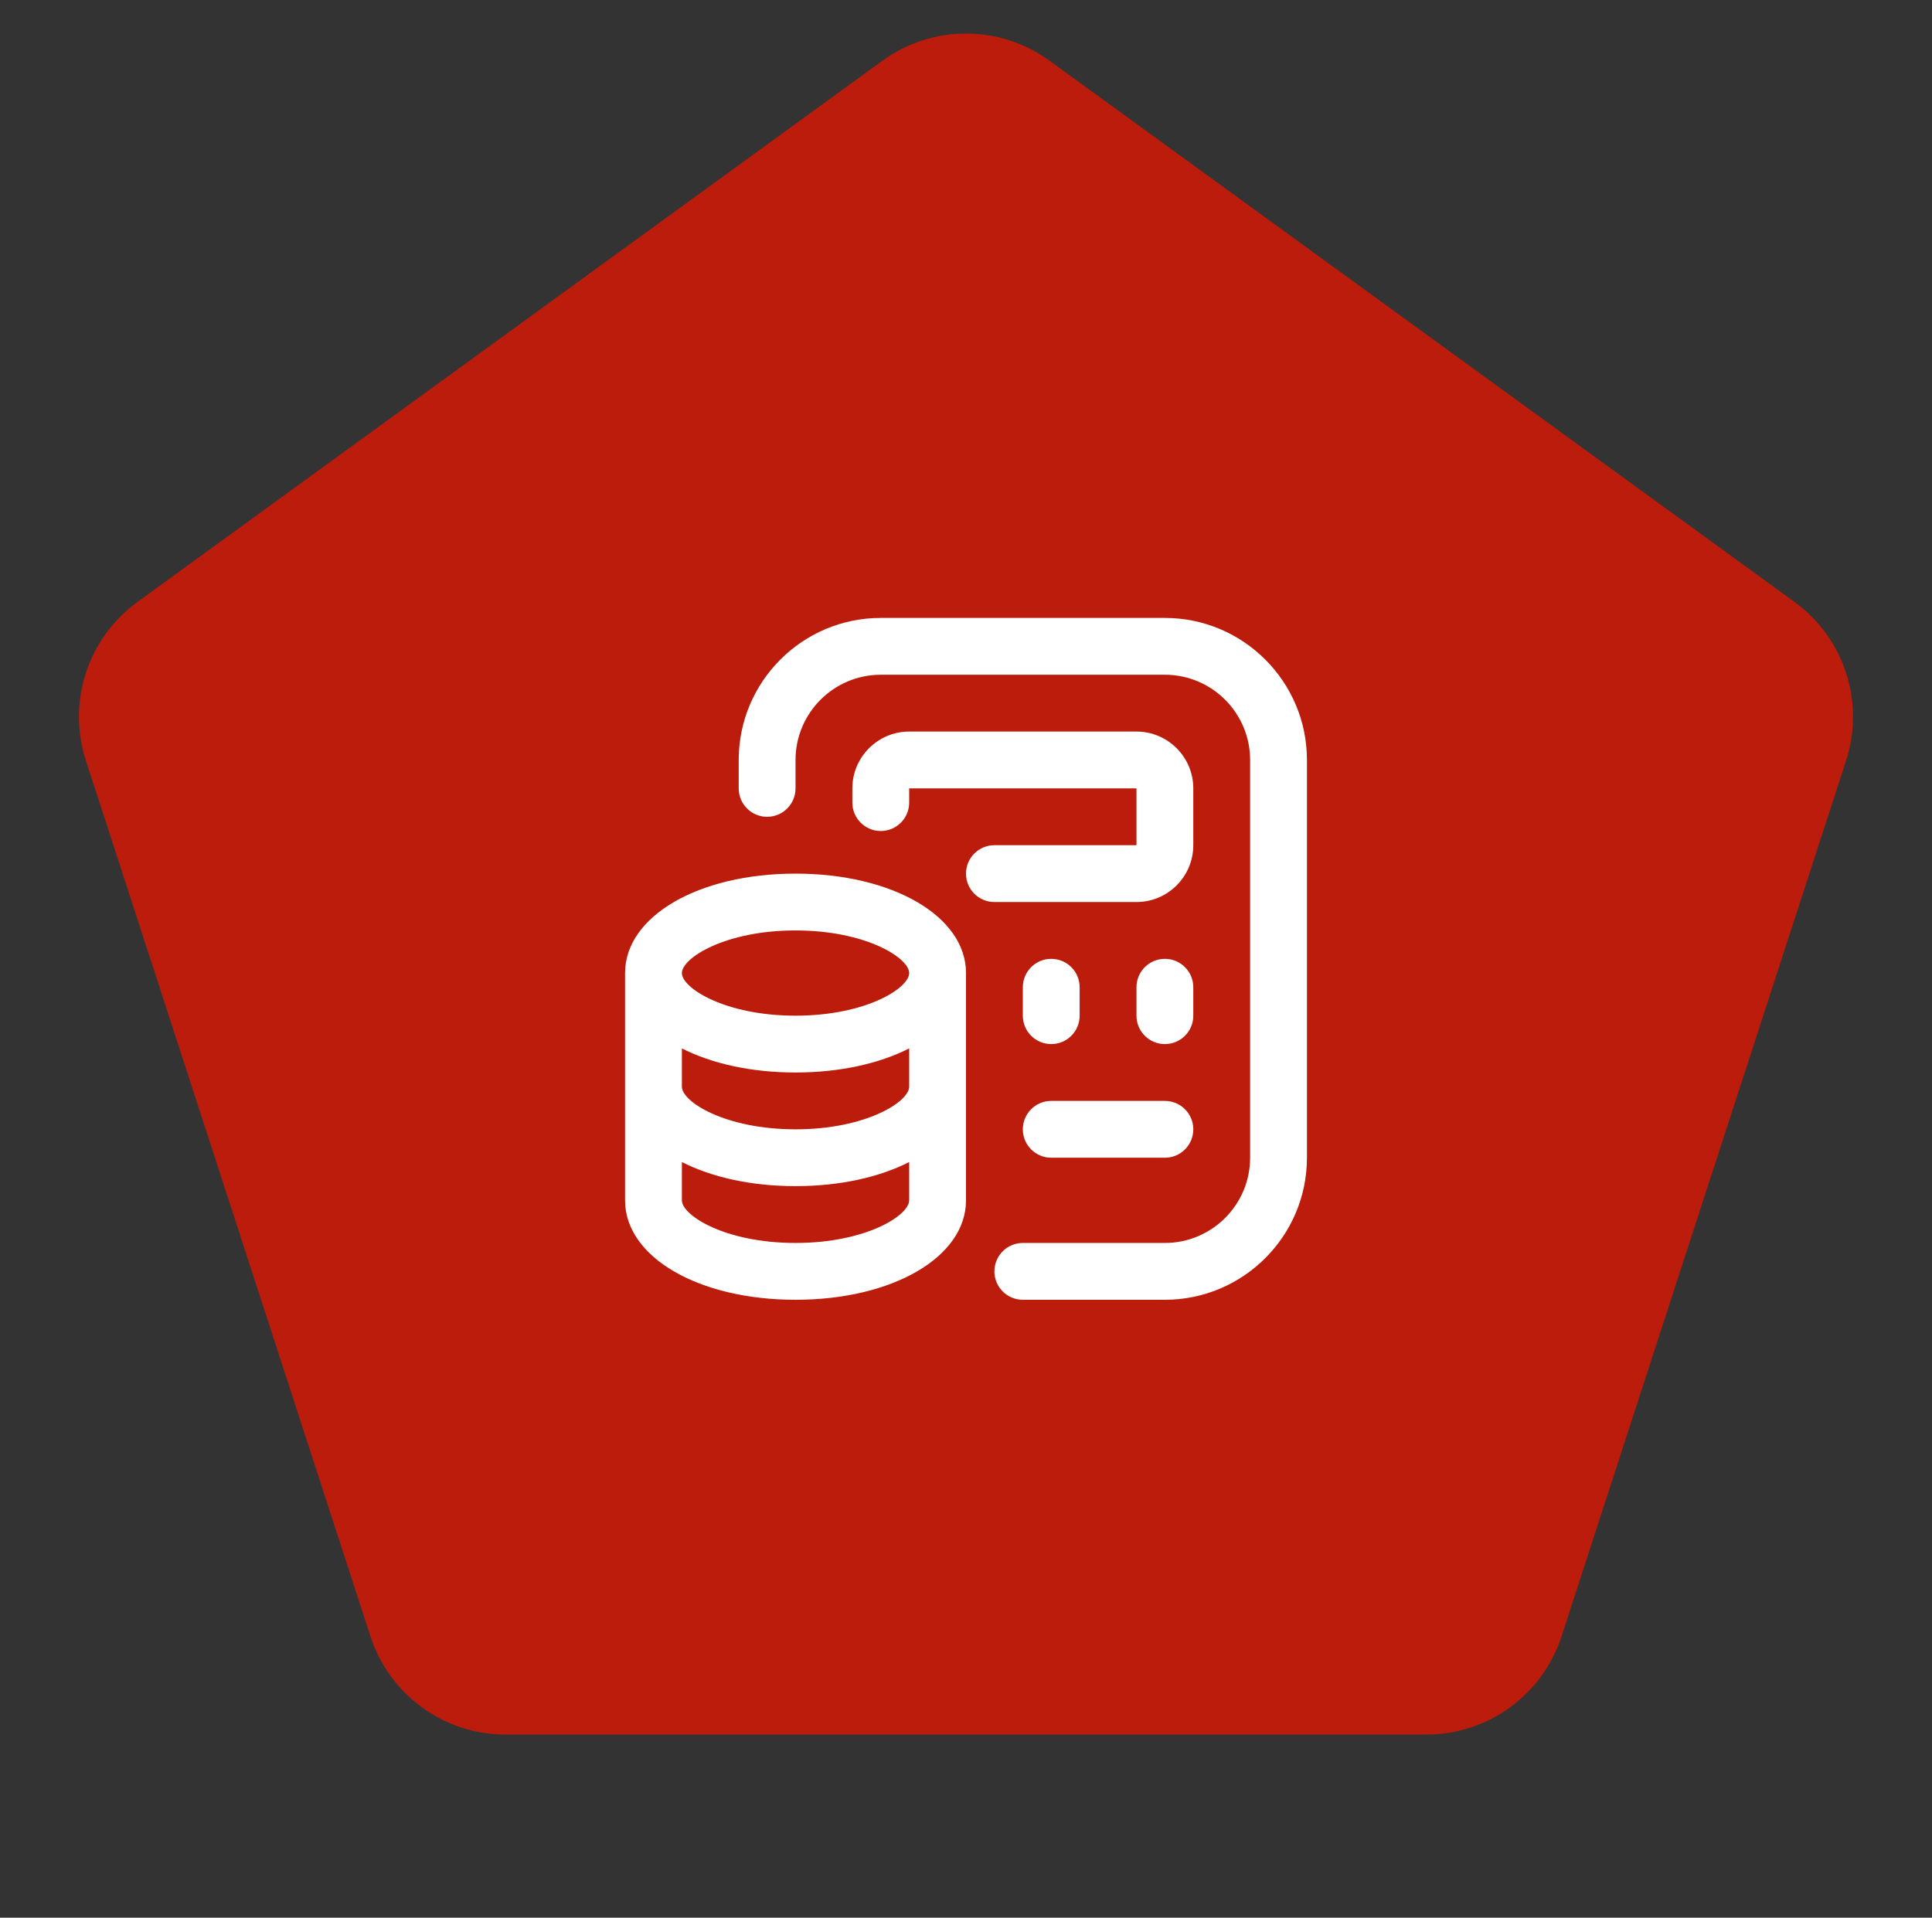
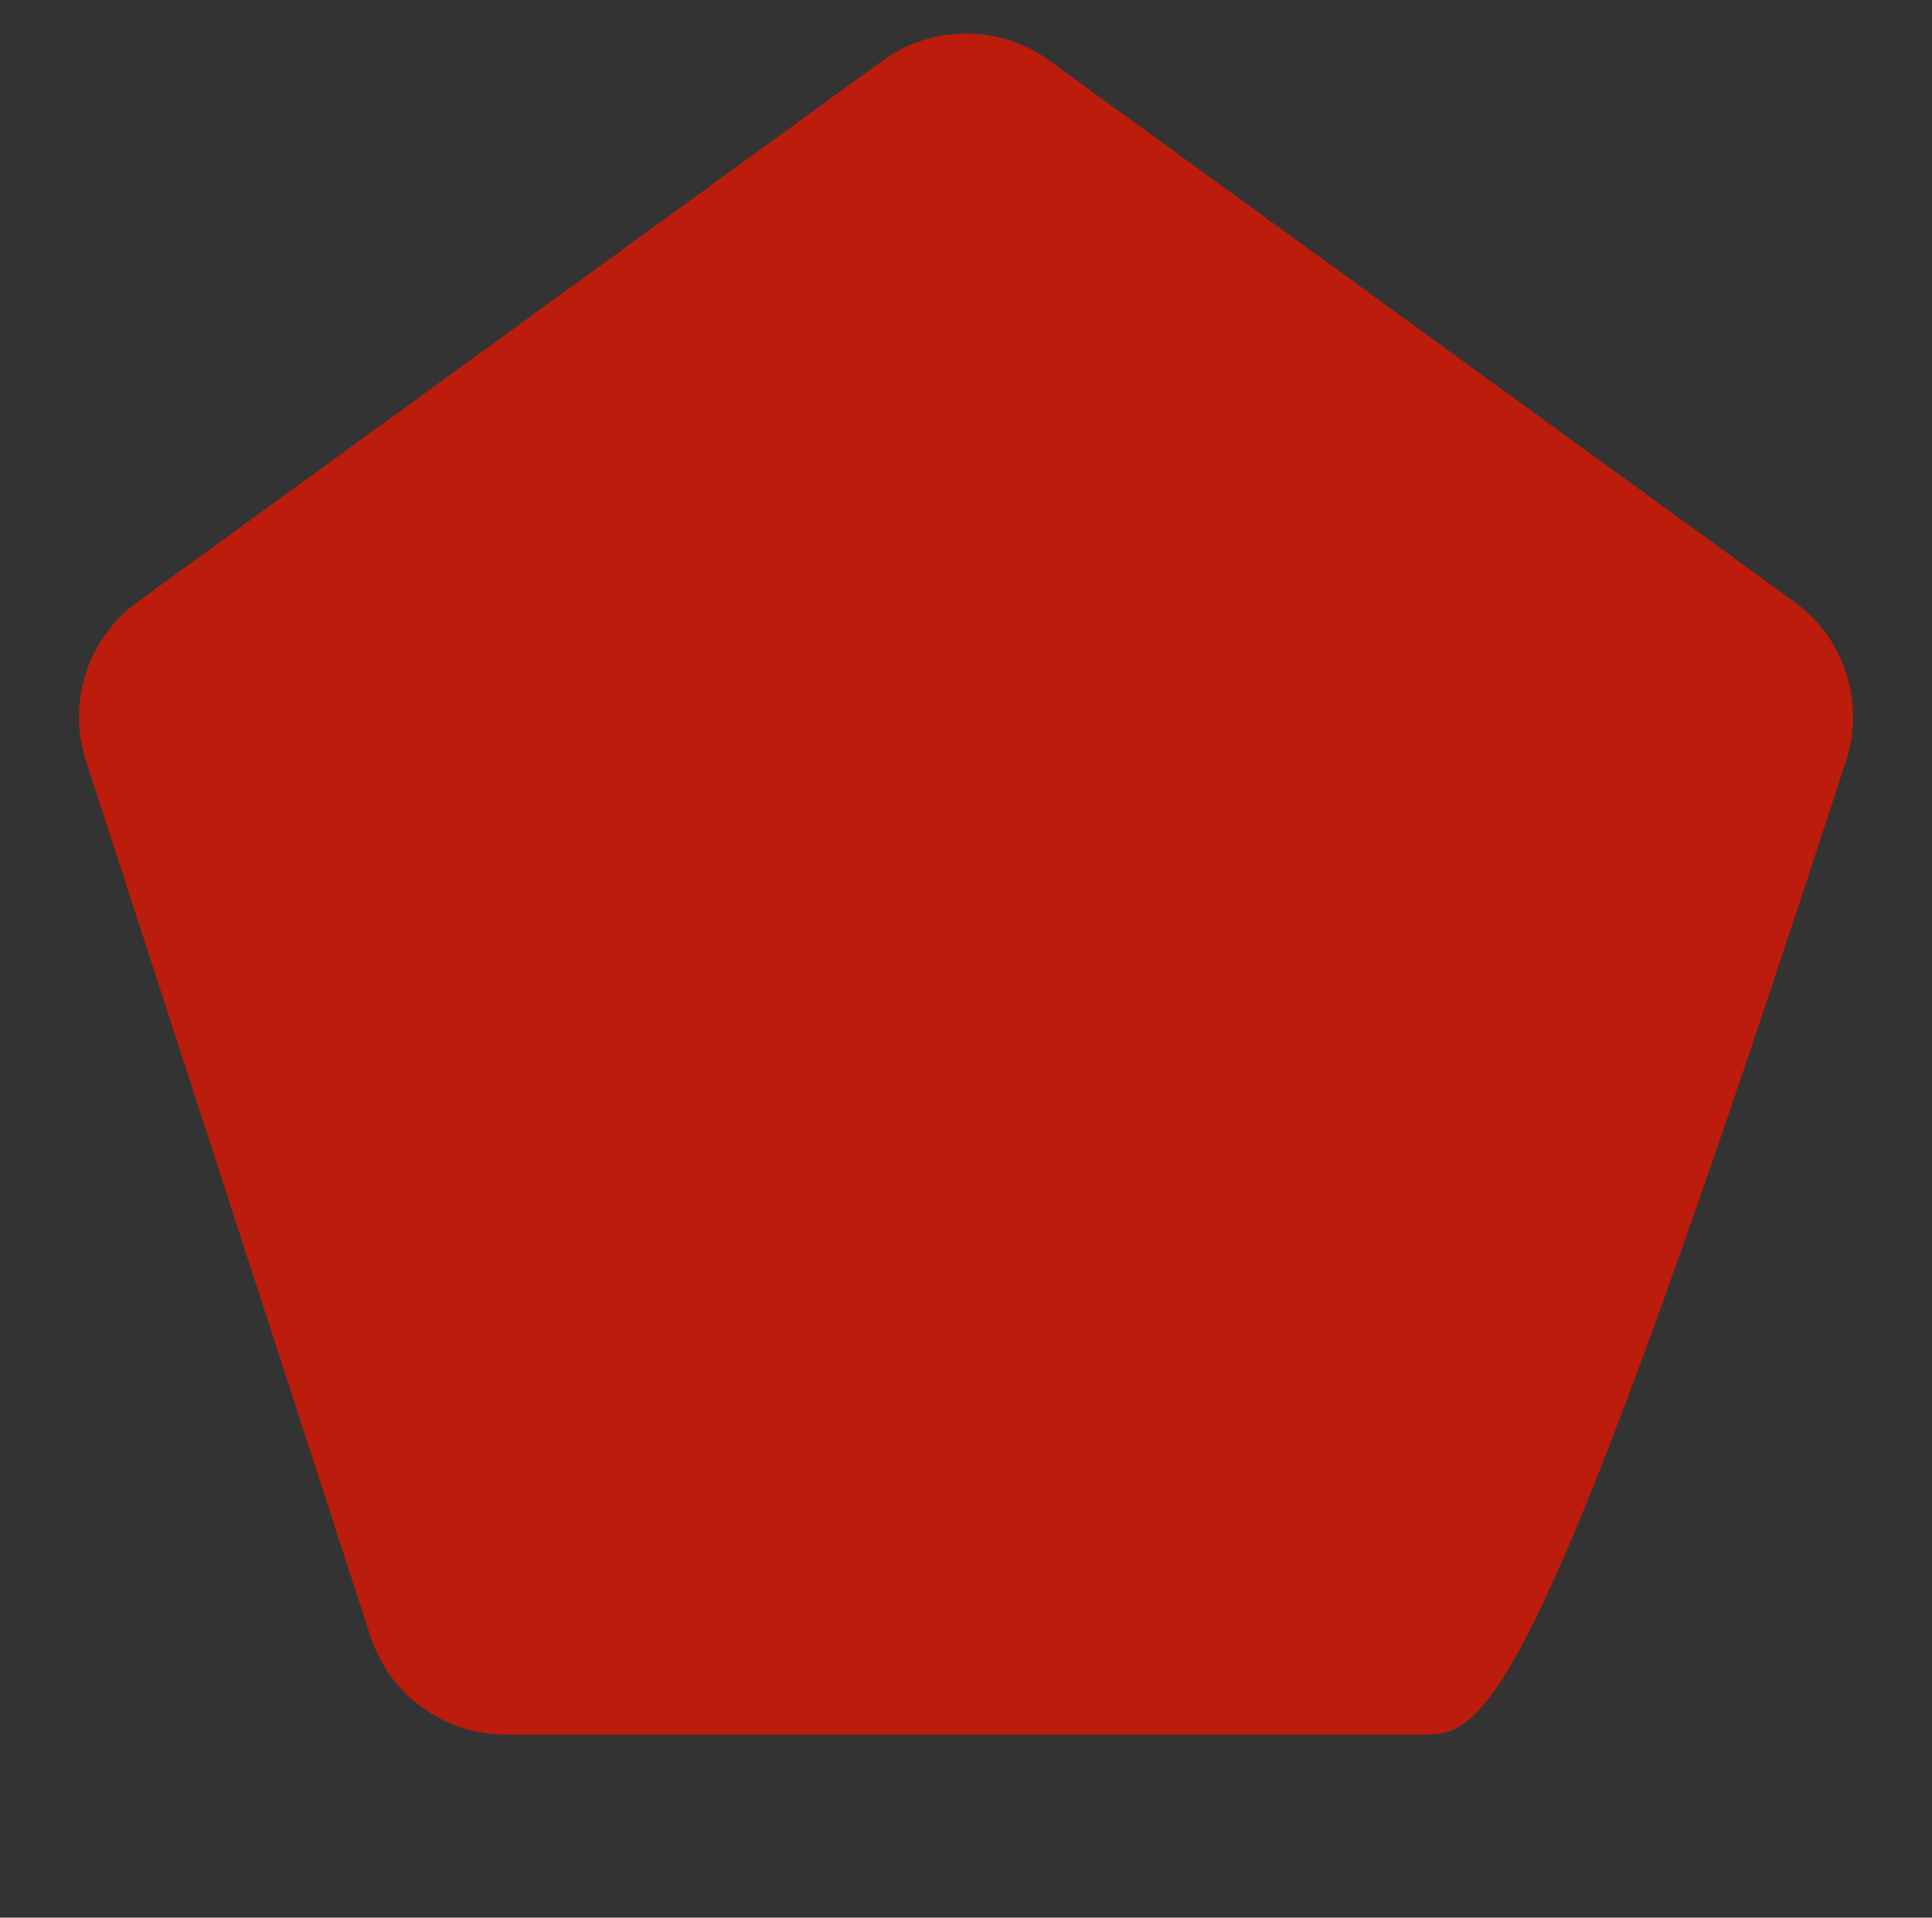
<svg xmlns="http://www.w3.org/2000/svg" width="136" height="135" viewBox="0 0 136 135" fill="none">
  <rect x="0" y="0" width="136" height="135" fill="#333333" stroke="none" />
-   <path d="M62.122 4.271C65.627 1.724 70.373 1.724 73.878 4.271L126.318 42.371C129.823 44.917 131.29 49.431 129.951 53.551L109.921 115.199C108.582 119.319 104.742 122.109 100.41 122.109H35.59C31.258 122.109 27.418 119.319 26.079 115.199L6.049 53.551C4.71 49.431 6.177 44.917 9.682 42.371L62.122 4.271Z" fill="#BB1C0B" />
+   <path d="M62.122 4.271C65.627 1.724 70.373 1.724 73.878 4.271L126.318 42.371C129.823 44.917 131.29 49.431 129.951 53.551C108.582 119.319 104.742 122.109 100.41 122.109H35.59C31.258 122.109 27.418 119.319 26.079 115.199L6.049 53.551C4.71 49.431 6.177 44.917 9.682 42.371L62.122 4.271Z" fill="#BB1C0B" />
  <g clip-path="url(#clip0_2001_1940)">
    <path d="M56 61.5C49.158 61.5 44 64.51 44 68.5V84.5C44 88.49 49.158 91.5 56 91.5C62.842 91.5 68 88.49 68 84.5V68.5C68 64.51 62.842 61.5 56 61.5ZM64 76.5C64 77.558 60.962 79.5 56 79.5C51.038 79.5 48 77.558 48 76.5V73.804C50.092 74.87 52.87 75.5 56 75.5C59.13 75.5 61.908 74.87 64 73.804V76.5ZM56 65.5C60.962 65.5 64 67.442 64 68.5C64 69.558 60.962 71.5 56 71.5C51.038 71.5 48 69.558 48 68.5C48 67.442 51.038 65.5 56 65.5ZM56 87.5C51.038 87.5 48 85.558 48 84.5V81.804C50.092 82.87 52.87 83.5 56 83.5C59.13 83.5 61.908 82.87 64 81.804V84.5C64 85.558 60.962 87.5 56 87.5ZM92 53.5V81.5C92 87.014 87.514 91.5 82 91.5H72C70.894 91.5 70 90.604 70 89.5C70 88.396 70.894 87.5 72 87.5H82C85.308 87.5 88 84.808 88 81.5V53.5C88 50.192 85.308 47.5 82 47.5H62C58.692 47.5 56 50.192 56 53.5V55.5C56 56.604 55.106 57.5 54 57.5C52.894 57.5 52 56.604 52 55.5V53.5C52 47.986 56.486 43.5 62 43.5H82C87.514 43.5 92 47.986 92 53.5ZM70 63.5C68.894 63.5 68 62.604 68 61.5C68 60.396 68.894 59.5 70 59.5H80V55.5H64V56.5C64 57.604 63.106 58.5 62 58.5C60.894 58.5 60 57.604 60 56.5V55.5C60 53.294 61.794 51.5 64 51.5H80C82.206 51.5 84 53.294 84 55.5V59.5C84 61.706 82.206 63.5 80 63.5H70ZM72 79.5C72 78.396 72.894 77.5 74 77.5H82C83.106 77.5 84 78.396 84 79.5C84 80.604 83.106 81.5 82 81.5H74C72.894 81.5 72 80.604 72 79.5ZM72 71.5V69.5C72 68.396 72.894 67.5 74 67.5C75.106 67.5 76 68.396 76 69.5V71.5C76 72.604 75.106 73.5 74 73.5C72.894 73.5 72 72.604 72 71.5ZM84 71.5C84 72.604 83.106 73.5 82 73.5C80.894 73.5 80 72.604 80 71.5V69.5C80 68.396 80.894 67.5 82 67.5C83.106 67.5 84 68.396 84 69.5V71.5Z" fill="white" />
  </g>
  <defs>
    <clipPath id="clip0_2001_1940">
-       <rect width="48" height="48" fill="white" transform="translate(44 43.5)" />
-     </clipPath>
+       </clipPath>
  </defs>
</svg>